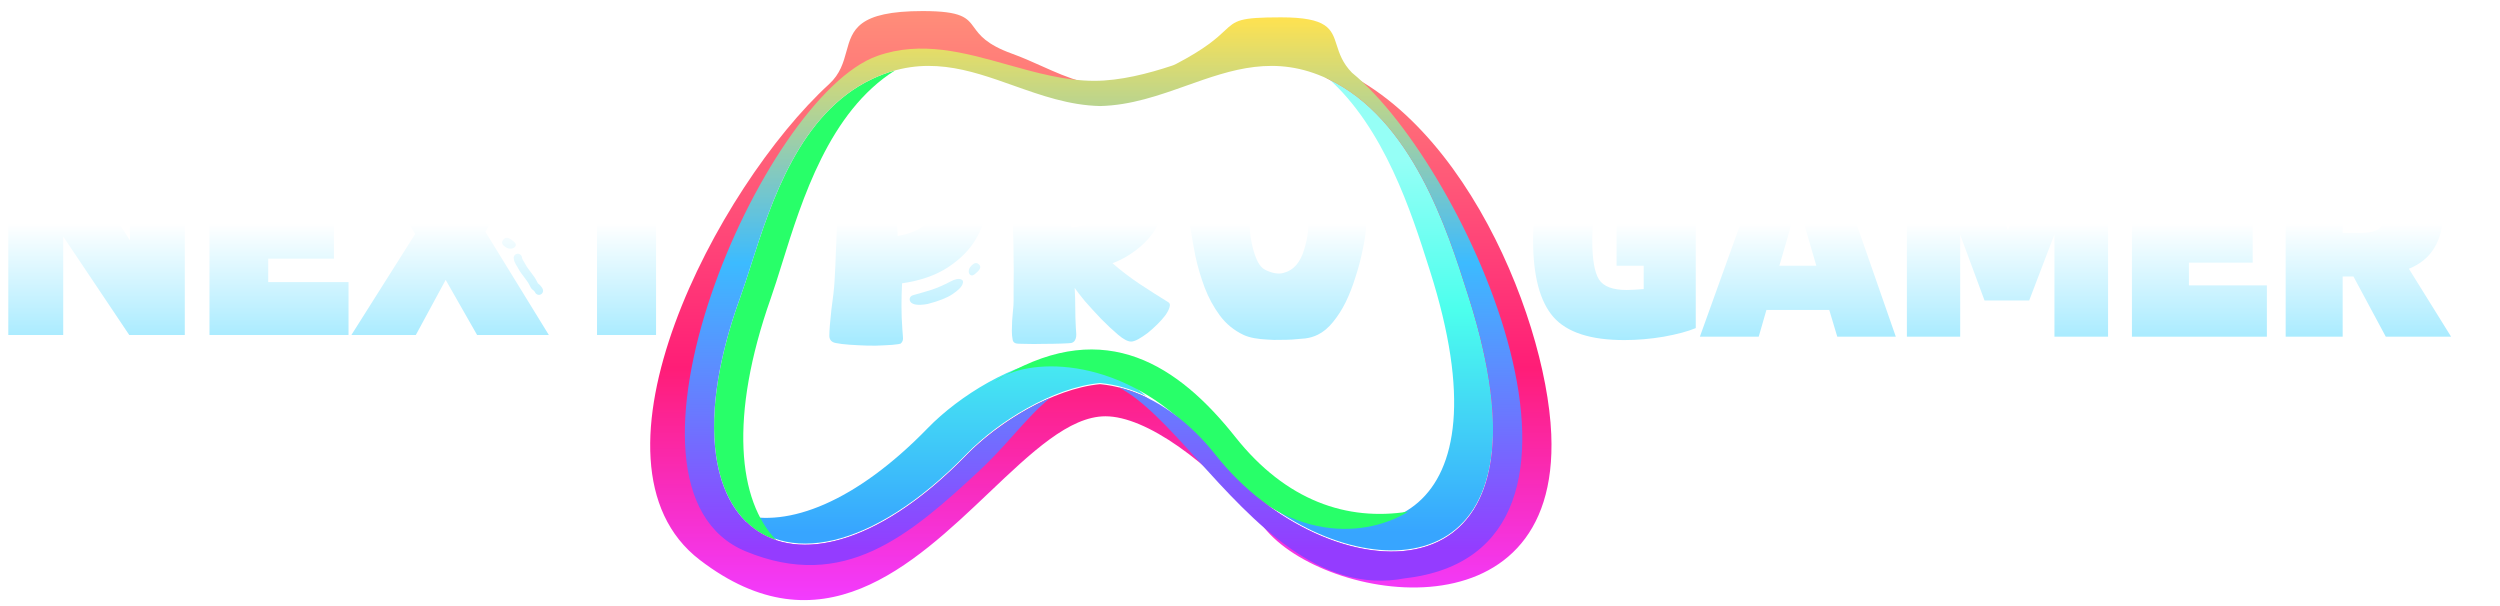
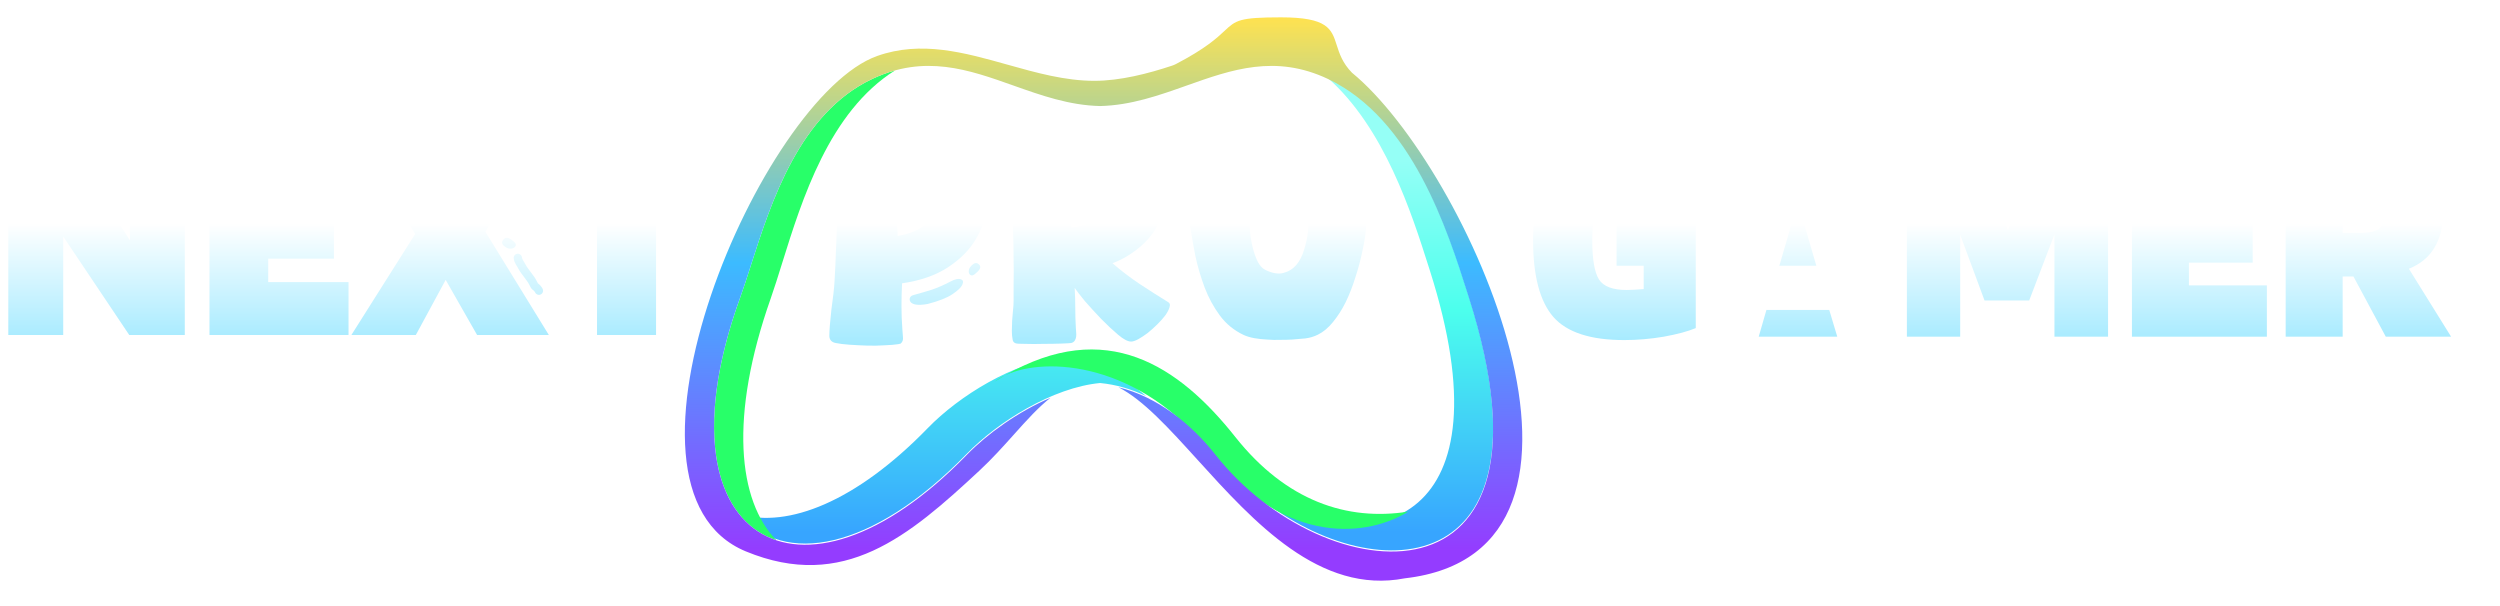
<svg xmlns="http://www.w3.org/2000/svg" width="904" height="219" viewBox="0 0 904 219" fill="none">
  <g filter="url(#filter0_dd_1712_2624)">
    <path fill-rule="evenodd" clip-rule="evenodd" d="M516.548 94.278C516.722 94.822 516.891 95.356 517.059 95.879C546.082 187.014 497.121 200.66 455.847 178.315C498.63 212.09 563.572 207.012 531.141 105.174C530.977 104.65 530.808 104.116 530.634 103.572C523.414 80.847 510.605 40.537 480.228 26.147C480.124 26.098 480.02 26.049 479.915 26C500.631 44.184 510.53 75.338 516.548 94.278ZM414.442 141.225C405.777 133.808 395.329 128.31 383.705 127.204C366.584 128.834 346.752 141.196 335.506 152.779C309.458 179.605 284.801 188.969 267.679 183.979C283.02 202.503 315.084 197.611 349.59 162.073C360.837 150.49 380.669 138.128 397.79 136.498C403.668 137.058 409.245 138.74 414.442 141.225Z" fill="url(#paint0_linear_1712_2624)" />
    <path fill-rule="evenodd" clip-rule="evenodd" d="M323.611 23.473C299.872 38.446 290.013 70.079 282.789 93.257C281.344 97.893 280.004 102.191 278.68 105.949C263.628 148.676 266.841 179.131 280.775 193.387C258.818 186.154 249.892 154.587 267.645 105.592C268.906 102.112 270.182 98.133 271.558 93.84C278.916 70.887 289.145 38.978 315.347 26.565C318.168 25.229 320.919 24.214 323.611 23.473Z" fill="#28FF69" />
    <path d="M446.679 156C465.079 179.2 487.179 186.5 509.179 183C495.679 191.5 465.279 196.7 437.679 161.5C412.462 129.338 378.506 126.59 363.425 133.729C362.188 134.441 360.94 135.198 359.679 136C360.744 135.166 362 134.403 363.425 133.729C399.962 112.675 426.203 130.182 446.679 156Z" fill="#28FF69" />
-     <path fill-rule="evenodd" clip-rule="evenodd" d="M299.782 28.44C259.48 65.325 207.016 165.166 253.032 200.459C296.756 233.996 329.836 202.56 357.699 176.083C372.981 161.56 386.693 148.529 399.731 148.529C414.363 148.529 436.809 164.758 456.154 187.477C475.499 215.065 564.163 231.293 560.938 155.02C559.08 111.04 524.631 28.178 467.999 18.196C472.325 20.449 476.283 23.235 479.91 26.419C480.014 26.467 480.118 26.516 480.222 26.565C510.599 40.955 523.409 81.265 530.628 103.991L531.135 105.592C563.566 207.43 498.625 212.508 455.841 178.733C444.561 172.627 433.856 163.833 425.473 153.198C422.236 149.091 418.536 145.153 414.437 141.644C409.239 139.158 403.662 137.476 397.784 136.917C380.663 138.546 360.831 150.909 349.584 162.492C316.798 196.258 286.216 202.358 270.09 186.992C251.401 181.365 245.935 152.288 263.486 103.853C263.62 103.481 263.757 103.104 263.896 102.72C272.014 80.295 287.485 37.56 318.064 23.073C336.757 14.217 348.588 19.109 361.544 24.467C369.921 27.931 378.769 31.59 390.248 31.853C396.445 31.711 402.467 30.52 408.313 28.828C395.433 30.302 386.351 26.232 376.659 21.888C373.209 20.342 369.681 18.761 365.877 17.384C356.698 14.059 354.246 10.695 352.255 7.965C349.7 4.461 347.905 2 333.636 2C310.072 2 308.209 8.791 306.069 16.592C304.988 20.532 303.836 24.73 299.782 28.44Z" fill="url(#paint1_linear_1712_2624)" />
    <path fill-rule="evenodd" clip-rule="evenodd" d="M483.355 14.308C484.319 17.315 485.421 20.758 488.865 24.287C530.569 58.405 593.314 197.383 507.98 207.12C477.295 213.085 453.364 186.694 433.081 164.326C422.717 152.897 413.307 142.519 404.434 138.044C418.678 141.524 430.81 151.394 439.558 162.492C478.616 212.043 568.093 221.633 531.135 105.592C530.971 105.069 530.802 104.535 530.628 103.991C523.409 81.265 510.599 40.955 480.222 26.565C461.185 17.547 445.343 23.169 429.11 28.931C419.098 32.485 408.936 36.091 397.784 36.347C386.632 36.091 376.471 32.485 366.459 28.931C350.226 23.169 334.384 17.547 315.346 26.565C289.145 38.978 278.915 70.887 271.558 93.84C270.181 98.133 268.906 102.112 267.645 105.592C236.022 192.862 289.046 224.84 349.584 162.492C357.012 154.841 368.186 146.851 379.85 141.838C375.389 145.341 371.176 150.044 366.624 155.126C362.822 159.37 358.784 163.878 354.166 168.173C328.709 191.851 305.115 211.988 269.695 197.383C214.397 174.582 275.523 32.978 317.227 18.228C333.095 12.615 348.65 16.983 364.281 21.372C374.691 24.295 385.134 27.227 395.726 27.227C405.053 27.227 415.273 24.595 423.891 21.717C424.345 21.566 424.807 21.368 425.231 21.147C435.945 15.56 440.043 11.732 442.803 9.154C446.873 5.353 448.033 4.27 463.201 4.27C480.141 4.27 481.486 8.468 483.355 14.308Z" fill="url(#paint2_linear_1712_2624)" />
    <path d="M471.489 40.459C471.419 41.359 471.103 41.878 470.542 42.016C469.981 42.154 469.455 42.085 468.964 41.809C468.473 41.532 468.157 41.117 468.017 40.563C467.877 40.009 468.157 39.456 468.859 38.902C469.63 38.349 470.297 38.245 470.858 38.591C471.419 38.868 471.629 39.49 471.489 40.459Z" fill="url(#paint3_linear_1712_2624)" />
    <path d="M493.475 52.083C493.615 52.498 493.615 52.844 493.475 53.12C493.405 53.397 493.229 53.605 492.949 53.743C492.668 53.812 492.352 53.812 492.002 53.743C491.722 53.674 491.441 53.467 491.16 53.12C490.389 52.083 489.582 51.183 488.741 50.422C487.97 49.592 486.987 48.9 485.796 48.347C485.445 48.208 484.638 47.897 483.376 47.413C482.114 46.859 480.781 46.306 479.379 45.752C477.976 45.129 476.678 44.576 475.486 44.092C474.364 43.607 473.768 43.296 473.698 43.158C473.347 42.604 473.312 42.12 473.593 41.705C473.873 41.22 474.294 40.909 474.855 40.77C476.258 40.425 477.906 40.598 479.799 41.289C481.763 41.912 483.656 42.846 485.48 44.092C487.374 45.268 489.057 46.582 490.529 48.035C492.002 49.488 492.984 50.837 493.475 52.083Z" fill="url(#paint4_linear_1712_2624)" />
    <path fill-rule="evenodd" clip-rule="evenodd" d="M467.176 120.786C465.983 120.855 464.581 120.89 462.968 120.89C461.425 120.959 459.847 120.924 458.234 120.786C456.621 120.717 455.043 120.544 453.5 120.267C452.028 119.991 450.765 119.61 449.713 119.125C446.207 117.465 443.332 115.113 441.087 112.068C438.843 109.024 437.019 105.668 435.617 102.002C434.215 98.266 433.092 94.46 432.25 90.586C431.479 86.642 430.848 83.01 430.357 79.689C429.866 76.783 429.48 73.877 429.2 70.971C428.99 68.065 429.165 65.159 429.726 62.254C430.708 56.856 432.952 52.775 436.458 50.007C440.035 47.239 444.489 45.579 449.819 45.026C456.902 44.196 463.95 44.679 470.963 46.478C472.997 47.032 475.031 47.724 477.064 48.554C479.098 49.385 480.992 50.387 482.745 51.564C484.568 52.74 486.216 54.089 487.689 55.611C489.162 57.134 490.389 58.863 491.371 60.8C492.283 62.668 492.949 64.606 493.369 66.612C493.79 68.619 494.071 70.66 494.211 72.735C494.351 74.742 494.281 77.163 494.001 80C493.79 82.768 493.335 85.708 492.633 88.821C492.002 91.935 491.16 95.083 490.109 98.266C489.127 101.448 487.97 104.423 486.637 107.191C485.305 109.889 483.762 112.311 482.009 114.455C480.325 116.531 478.502 118.053 476.538 119.022C475.136 119.713 473.628 120.164 472.015 120.371L467.176 120.786ZM457.498 95.567C460.022 96.813 462.197 97.193 464.02 96.709C465.914 96.225 467.491 95.256 468.754 93.803C470.016 92.281 470.963 90.413 471.594 88.199C472.296 85.985 472.751 83.771 472.961 81.557C473.172 79.343 473.137 77.336 472.857 75.537C472.646 73.669 472.26 72.355 471.699 71.594C471.138 70.833 470.437 70.175 469.595 69.622C468.824 68.999 467.982 68.48 467.071 68.065C466.37 67.719 465.458 67.408 464.336 67.131C463.213 66.854 462.021 66.681 460.759 66.612C459.567 66.474 458.41 66.474 457.287 66.612C456.236 66.751 455.359 67.062 454.657 67.546C453.816 68.169 453.15 69.241 452.659 70.763C452.238 72.285 451.957 74.015 451.817 75.952C451.747 77.821 451.817 79.827 452.028 81.972C452.238 84.048 452.589 86.019 453.079 87.888C453.57 89.755 454.167 91.381 454.868 92.765C455.64 94.149 456.516 95.083 457.498 95.567Z" fill="url(#paint5_linear_1712_2624)" />
    <path d="M409.436 46.582C409.085 46.721 408.594 46.686 407.963 46.478C407.332 46.271 406.841 46.133 406.49 46.063C404.597 45.648 402.598 45.441 400.494 45.441C398.46 45.371 396.391 45.406 394.287 45.545L387.976 45.752C385.942 45.821 383.943 45.752 381.979 45.545C381.348 45.475 380.998 45.129 380.927 44.506C380.927 43.884 381.138 43.4 381.559 43.054C381.909 42.777 382.471 42.604 383.242 42.535C384.083 42.396 384.714 42.327 385.135 42.327C387.38 42.189 389.624 42.085 391.868 42.016C394.112 41.877 396.356 41.912 398.6 42.12C399.021 42.12 399.757 42.224 400.809 42.431C401.931 42.569 403.089 42.777 404.281 43.054C405.543 43.261 406.666 43.504 407.647 43.78C408.699 43.988 409.365 44.195 409.646 44.403C409.997 44.749 410.172 45.164 410.172 45.648C410.242 46.133 409.997 46.444 409.436 46.582Z" fill="url(#paint6_linear_1712_2624)" />
    <path d="M418.167 51.667C418.307 52.221 418.272 52.636 418.062 52.913C417.851 53.19 417.571 53.363 417.22 53.432C416.94 53.432 416.589 53.363 416.168 53.224C415.747 53.017 415.397 52.774 415.116 52.498C414.555 51.944 414.345 51.425 414.485 50.941C414.695 50.457 415.011 50.111 415.432 49.904C415.923 49.696 416.449 49.73 417.01 50.007C417.571 50.214 417.957 50.768 418.167 51.667Z" fill="url(#paint7_linear_1712_2624)" />
    <path fill-rule="evenodd" clip-rule="evenodd" d="M388.607 102.105C388.747 104.527 388.817 106.949 388.817 109.37C388.817 111.722 388.887 114.11 389.028 116.531C389.028 116.946 389.062 117.465 389.133 118.088C389.203 118.641 389.203 119.195 389.133 119.748C389.062 120.302 388.887 120.786 388.607 121.201C388.326 121.616 387.905 121.893 387.344 122.031C386.924 122.1 385.696 122.17 383.663 122.239C381.699 122.308 379.56 122.343 377.246 122.343C374.931 122.412 372.757 122.412 370.724 122.343C368.76 122.343 367.603 122.274 367.252 122.135C366.691 121.928 366.34 121.547 366.2 120.994C365.99 119.956 365.884 118.849 365.884 117.672C365.884 116.427 365.919 115.182 365.99 113.936C366.06 112.691 366.165 111.446 366.305 110.201C366.445 108.955 366.516 107.813 366.516 106.775V100.86C366.586 98.093 366.586 95.014 366.516 91.624C366.516 88.164 366.445 84.567 366.305 80.83C366.235 77.025 366.095 73.462 365.884 70.14C365.674 66.82 365.394 63.914 365.043 61.423C364.762 58.863 364.377 57.064 363.886 56.026C363.605 55.542 363.605 55.127 363.886 54.781C364.166 54.435 364.552 54.158 365.043 53.951C365.604 53.743 366.165 53.605 366.726 53.535C367.357 53.397 367.848 53.293 368.199 53.224C372.406 52.186 376.65 51.322 380.927 50.63C385.206 49.938 389.554 49.696 393.972 49.904C396.567 50.042 399.196 50.388 401.862 50.941C404.597 51.494 407.156 52.394 409.541 53.639C411.925 54.816 414.029 56.373 415.852 58.31C417.746 60.178 419.114 62.495 419.955 65.263C420.937 68.376 421.077 71.386 420.376 74.292C419.745 77.198 418.553 79.896 416.799 82.387C415.046 84.808 412.872 86.953 410.277 88.821C407.752 90.689 405.088 92.142 402.282 93.18C405.368 95.878 408.629 98.369 412.065 100.653C415.502 102.935 418.974 105.15 422.48 107.294C423.041 107.641 423.181 108.229 422.901 109.059C422.69 109.889 422.199 110.858 421.428 111.965C420.656 113.002 419.675 114.11 418.482 115.286C417.361 116.392 416.203 117.431 415.011 118.399C413.819 119.299 412.661 120.06 411.54 120.682C410.487 121.236 409.646 121.512 409.015 121.512C407.823 121.512 406.245 120.682 404.281 119.022C402.318 117.361 400.284 115.459 398.179 113.314C396.076 111.1 394.112 108.955 392.289 106.879C390.535 104.734 389.308 103.143 388.607 102.105ZM385.977 64.951C386.538 67.511 386.854 70.071 386.924 72.631C386.994 75.191 387.169 77.751 387.449 80.311C390.956 79.827 393.796 79.031 395.971 77.924C398.215 76.748 399.828 75.503 400.809 74.188C401.862 72.804 402.282 71.42 402.072 70.037C401.932 68.653 401.23 67.477 399.968 66.508C398.706 65.54 396.882 64.882 394.498 64.537C392.184 64.191 389.343 64.329 385.977 64.951Z" fill="url(#paint8_linear_1712_2624)" />
    <path fill-rule="evenodd" clip-rule="evenodd" d="M325.978 108.747C325.978 105.98 326.048 103.212 326.188 100.445C332.851 99.477 338.391 97.539 342.809 94.633C347.228 91.727 350.559 88.371 352.803 84.566C355.117 80.761 356.38 76.714 356.59 72.424C356.8 68.135 356.064 64.156 354.381 60.489C352.768 56.753 350.208 53.536 346.701 50.838C343.265 48.139 338.987 46.479 333.868 45.856C328.888 45.233 324.049 45.13 319.35 45.544C314.652 45.96 309.883 46.513 305.044 47.205C304.623 47.274 304.132 47.343 303.571 47.413C303.08 47.413 302.659 47.586 302.309 47.931C301.958 48.347 301.783 48.831 301.783 49.385C301.853 49.938 301.923 50.457 301.993 50.941C302.344 54.47 302.554 58.309 302.625 62.461C302.765 66.612 302.8 70.833 302.729 75.122C302.659 79.412 302.519 83.667 302.309 87.888C302.169 92.039 301.993 95.913 301.783 99.511C301.713 100.826 301.572 102.417 301.362 104.285C301.152 106.153 300.906 108.056 300.626 109.993C300.415 111.861 300.24 113.66 300.099 115.389C299.959 117.119 299.889 118.503 299.889 119.541C299.959 120.925 300.731 121.755 302.204 122.032C303.536 122.308 305.219 122.516 307.253 122.654C309.287 122.793 311.355 122.896 313.46 122.965C315.634 123.035 317.737 123 319.771 122.862C321.805 122.793 323.488 122.654 324.821 122.447C324.891 122.447 325.031 122.412 325.242 122.343C325.452 122.343 325.592 122.308 325.662 122.239C326.364 121.685 326.644 120.89 326.504 119.852C326.434 118.745 326.364 117.811 326.293 117.05C326.083 114.283 325.978 111.515 325.978 108.747ZM324.084 72.735C324.014 69.207 323.769 65.678 323.348 62.15C324.61 62.011 325.872 61.907 327.135 61.838C328.467 61.7 329.765 61.7 331.027 61.838C333.763 62.115 335.831 63.256 337.234 65.263C338.707 67.2 339.268 69.38 338.917 71.801C338.636 74.223 337.339 76.541 335.025 78.754C332.781 80.969 329.309 82.491 324.61 83.321C324.4 79.793 324.225 76.264 324.084 72.735Z" fill="url(#paint9_linear_1712_2624)" />
    <path d="M351.12 97.539C351.541 97.678 351.997 97.539 352.487 97.124C352.698 96.916 353.013 96.64 353.434 96.294C353.855 95.879 354.135 95.532 354.276 95.256C354.626 94.564 354.486 93.976 353.855 93.491C353.294 93.007 352.698 92.973 352.066 93.388C351.295 93.941 350.769 94.53 350.488 95.152C350.278 95.775 350.243 96.294 350.383 96.709C350.524 97.124 350.769 97.4 351.12 97.539Z" fill="url(#paint10_linear_1712_2624)" />
    <path d="M332.71 108.228C333.903 108.159 334.814 108.056 335.445 107.917C339.443 106.879 342.424 105.703 344.387 104.388C346.351 103.074 347.543 101.932 347.964 100.964C348.455 99.926 348.279 99.269 347.438 98.992C346.596 98.646 345.334 98.923 343.651 99.822C341.266 101.068 339.057 102.036 337.023 102.728C335.06 103.351 332.815 104.008 330.291 104.7C329.449 104.908 328.994 105.392 328.923 106.153C328.923 106.914 329.309 107.468 330.08 107.814C330.641 108.09 331.518 108.228 332.71 108.228Z" fill="url(#paint11_linear_1712_2624)" />
    <path d="M254.906 47.32V66.561H237.229V119.129H215.879V66.561H198.087V47.32H254.906Z" fill="url(#paint12_linear_1712_2624)" />
    <path d="M198.46 119.129L175.503 81.793L196.05 47.32H173.551L164.139 64.614L154.612 47.32H128.555L150.135 82.595L127.063 119.129H150.365L161.155 99.201L172.518 119.129H198.46Z" fill="url(#paint13_linear_1712_2624)" />
    <path d="M126.027 100.003V119.129H75.751V47.32H124.994V65.988H96.986V74.12H120.747V91.528H96.986V100.003H126.027Z" fill="url(#paint14_linear_1712_2624)" />
    <path d="M66.821 119.129V47.32H46.963V84.885L22.858 47.32H3V119.129H22.858V83.511L46.734 119.129H66.821Z" fill="url(#paint15_linear_1712_2624)" />
    <path fill-rule="evenodd" clip-rule="evenodd" d="M847.107 97.97V119.749H826.499V50.079H852.678C863.89 50.079 871.8 51.968 876.403 55.746C881.081 59.45 883.421 65.71 883.421 74.525C883.421 79.784 882.383 84.118 880.303 87.525C878.298 90.933 875.216 93.489 871.057 95.192L886.318 119.749H862.703L851.007 97.97H847.107ZM862.369 74.858C862.369 72.562 861.735 70.932 860.473 69.969C859.212 69.006 856.947 68.525 853.68 68.525H847.107V82.192H853.68C856.947 82.192 859.212 81.636 860.473 80.525C861.735 79.414 862.369 77.525 862.369 74.858Z" fill="url(#paint16_linear_1712_2624)" />
    <path d="M819.702 119.749V101.193H791.513V92.97H814.575V76.08H791.513V68.191H818.699V50.079H770.905V119.749H819.702Z" fill="url(#paint17_linear_1712_2624)" />
    <path d="M762.276 50.079V119.749H742.89V82.747L733.758 106.638H717.604L708.801 82.859V119.749H689.53V50.079H714.596L726.073 81.192L738.102 50.079H762.276Z" fill="url(#paint18_linear_1712_2624)" />
-     <path fill-rule="evenodd" clip-rule="evenodd" d="M614.673 119.749H635.949L638.737 110.082H661.46L664.358 119.749H685.524L661.241 50.079H639.74L614.673 119.749ZM647.535 79.748C648.428 76.636 649.246 73.636 649.989 70.747L656.782 94.081H643.416L645.196 87.97C645.939 85.525 646.722 82.785 647.535 79.748Z" fill="url(#paint19_linear_1712_2624)" />
+     <path fill-rule="evenodd" clip-rule="evenodd" d="M614.673 119.749H635.949L638.737 110.082H661.46L664.358 119.749H685.524H639.74L614.673 119.749ZM647.535 79.748C648.428 76.636 649.246 73.636 649.989 70.747L656.782 94.081H643.416L645.196 87.97C645.939 85.525 646.722 82.785 647.535 79.748Z" fill="url(#paint19_linear_1712_2624)" />
    <path d="M594.36 94.081H584.554V78.636H613.187V116.638C610.364 117.823 606.504 118.86 601.601 119.749C596.773 120.564 592.02 120.971 587.342 120.971C575.163 120.971 566.619 118.193 561.717 112.638C556.819 107.008 554.365 97.748 554.365 84.858C554.365 72.413 557.153 63.339 562.719 57.635C568.29 51.857 577.168 48.968 589.347 48.968C593.651 48.968 597.517 49.079 600.933 49.301C604.349 49.523 607.172 49.82 609.397 50.19V68.191C606.279 68.043 603.048 67.932 599.706 67.858C596.365 67.709 592.983 67.635 589.567 67.635C583.851 67.635 580.1 68.857 578.32 71.302C576.609 73.672 575.756 78.191 575.756 84.858C575.756 91.747 576.574 96.488 578.205 99.081C579.841 101.6 583.183 102.859 588.23 102.859C589.198 102.859 590.2 102.822 591.242 102.748C592.28 102.674 593.317 102.6 594.36 102.526V94.081Z" fill="url(#paint20_linear_1712_2624)" />
    <path fill-rule="evenodd" clip-rule="evenodd" d="M892.907 61.253V58.832H893.142L894.389 61.253H897.037L895.441 58.602C895.96 58.397 896.349 58.102 896.608 57.718C896.867 57.308 896.997 56.783 896.997 56.143C896.997 55.22 896.738 54.555 896.219 54.145C895.725 53.709 894.867 53.492 893.65 53.492H890.728V61.253H892.907ZM894.543 55.605C894.703 55.707 894.778 55.886 894.778 56.143C894.778 56.476 894.703 56.719 894.543 56.873C894.413 57.027 894.114 57.103 893.65 57.103H892.907V55.451H893.65C894.089 55.451 894.389 55.502 894.543 55.605Z" fill="url(#paint21_linear_1712_2624)" />
    <path fill-rule="evenodd" clip-rule="evenodd" d="M898.947 62.713C900.139 61.509 900.738 59.755 900.738 57.449C900.738 55.118 900.154 53.363 898.987 52.185C897.815 51.007 896.064 50.418 893.725 50.418C891.416 50.418 889.65 51.02 888.429 52.224C887.212 53.427 886.598 55.169 886.598 57.449C886.598 59.806 887.182 61.573 888.354 62.751C889.546 63.93 891.326 64.519 893.69 64.519C896 64.519 897.75 63.917 898.947 62.713ZM897.191 53.722C897.945 54.516 898.324 55.758 898.324 57.449C898.324 59.114 897.945 60.344 897.191 61.138C896.468 61.906 895.311 62.29 893.725 62.29C892.119 62.29 890.922 61.906 890.144 61.138C889.391 60.344 889.017 59.114 889.017 57.449C889.017 55.758 889.391 54.516 890.144 53.722C890.922 52.902 892.119 52.493 893.725 52.493C895.311 52.493 896.468 52.902 897.191 53.722Z" fill="url(#paint22_linear_1712_2624)" />
    <path d="M867.436 46.582C867.085 46.721 866.594 46.686 865.963 46.478C865.332 46.271 864.841 46.133 864.49 46.063C862.597 45.648 860.598 45.441 858.494 45.441C856.46 45.371 854.391 45.406 852.287 45.545L845.976 45.752C843.942 45.821 841.943 45.752 839.979 45.545C839.348 45.475 838.998 45.129 838.927 44.506C838.927 43.884 839.138 43.4 839.559 43.054C839.91 42.777 840.471 42.604 841.242 42.535C842.083 42.396 842.714 42.327 843.135 42.327C845.38 42.189 847.624 42.085 849.868 42.016C852.112 41.877 854.356 41.912 856.6 42.12C857.021 42.12 857.757 42.224 858.809 42.431C859.932 42.569 861.089 42.777 862.281 43.054C863.543 43.261 864.666 43.504 865.647 43.78C866.699 43.988 867.365 44.195 867.646 44.403C867.997 44.749 868.172 45.164 868.172 45.648C868.242 46.133 867.997 46.444 867.436 46.582Z" fill="url(#paint23_linear_1712_2624)" />
    <path d="M186.494 86.796C186.612 86.348 186.428 85.916 185.941 85.499C185.7 85.325 185.376 85.059 184.969 84.7C184.488 84.353 184.091 84.134 183.78 84.043C183.003 83.817 182.376 84.066 181.897 84.787C181.414 85.438 181.421 86.043 181.919 86.601C182.577 87.275 183.255 87.695 183.951 87.864C184.642 87.962 185.208 87.903 185.648 87.686C186.088 87.47 186.369 87.173 186.494 86.796Z" fill="url(#paint24_linear_1712_2624)" />
    <path d="M562.187 49.149C561.803 48.927 561.329 48.968 560.763 49.273C560.514 49.433 560.149 49.639 559.666 49.891C559.168 50.21 558.823 50.491 558.628 50.733C558.142 51.338 558.159 51.942 558.676 52.546C559.125 53.135 559.701 53.292 560.405 53.016C561.274 52.633 561.91 52.166 562.313 51.615C562.647 51.049 562.788 50.548 562.736 50.113C562.684 49.678 562.501 49.357 562.187 49.149Z" fill="url(#paint25_linear_1712_2624)" />
    <path d="M582.404 42.483C581.223 42.304 580.309 42.218 579.663 42.223C575.538 42.415 572.378 42.952 570.186 43.834C567.994 44.715 566.592 45.587 565.981 46.448C565.286 47.362 565.322 48.041 566.089 48.486C566.841 48.998 568.133 48.987 569.966 48.454C572.556 47.726 574.917 47.234 577.05 46.976C579.1 46.771 581.431 46.59 584.044 46.434C584.91 46.404 585.456 46.024 585.682 45.294C585.839 44.549 585.575 43.928 584.892 43.43C584.4 43.044 583.57 42.728 582.404 42.483Z" fill="url(#paint26_linear_1712_2624)" />
    <path fill-rule="evenodd" clip-rule="evenodd" d="M833.935 42.555C834.463 42.556 835.193 42.598 835.832 42.868C836.596 43.189 836.954 44.069 836.632 44.832C836.311 45.596 835.431 45.954 834.668 45.633C834.604 45.605 834.375 45.556 833.929 45.555C833.525 45.554 833.101 45.591 832.706 45.625L832.692 45.626C831.535 45.727 830.38 45.75 829.25 45.75C828.422 45.75 827.75 45.078 827.75 44.25C827.75 43.422 828.422 42.75 829.25 42.75C830.345 42.75 831.401 42.727 832.433 42.638C832.449 42.636 832.466 42.635 832.483 42.633C832.856 42.601 833.394 42.554 833.935 42.555Z" fill="url(#paint27_linear_1712_2624)" />
    <path fill-rule="evenodd" clip-rule="evenodd" d="M187.114 89.756C187.939 89.681 188.669 90.289 188.744 91.114C188.767 91.367 188.883 91.676 189.145 92.135C189.246 92.313 189.351 92.483 189.47 92.675C189.505 92.731 189.541 92.79 189.578 92.851C189.734 93.103 189.91 93.397 190.064 93.704C190.293 94.163 190.615 94.638 191.007 95.17C191.13 95.336 191.266 95.517 191.409 95.705C191.686 96.071 191.984 96.465 192.238 96.831C192.388 97.046 192.535 97.239 192.701 97.457C192.734 97.5 192.767 97.544 192.802 97.59C193.003 97.855 193.226 98.155 193.446 98.5C193.606 98.751 193.743 99.004 193.859 99.221C193.889 99.277 193.917 99.329 193.943 99.38C194.028 99.539 194.099 99.675 194.177 99.811C194.242 99.924 194.305 100.054 194.347 100.139C194.35 100.145 194.353 100.152 194.356 100.158C194.407 100.261 194.445 100.339 194.483 100.409C194.49 100.421 194.496 100.432 194.501 100.441C194.864 100.69 195.209 101.04 195.451 101.317C195.611 101.499 195.771 101.7 195.909 101.902C196.032 102.082 196.197 102.349 196.298 102.651C196.56 103.437 196.135 104.286 195.349 104.548C194.583 104.803 193.756 104.406 193.473 103.658C193.465 103.644 193.451 103.622 193.431 103.593C193.375 103.511 193.294 103.407 193.197 103.296C193.1 103.186 193.002 103.086 192.918 103.009C192.846 102.944 192.811 102.919 192.811 102.919H192.811C192.501 102.739 192.292 102.502 192.168 102.342C192.034 102.168 191.929 101.991 191.853 101.852C191.778 101.714 191.711 101.577 191.664 101.481L191.661 101.476C191.635 101.424 191.617 101.385 191.6 101.351C191.591 101.335 191.585 101.323 191.58 101.314L191.575 101.303L191.573 101.301L191.573 101.3C191.468 101.117 191.366 100.924 191.278 100.757C191.254 100.713 191.232 100.671 191.211 100.632C191.102 100.426 191.009 100.259 190.915 100.111C190.765 99.875 190.604 99.656 190.411 99.403C190.383 99.365 190.353 99.326 190.323 99.286C190.157 99.068 189.965 98.817 189.776 98.544C189.55 98.22 189.323 97.92 189.074 97.592C188.923 97.392 188.764 97.183 188.594 96.952C188.175 96.385 187.728 95.742 187.381 95.046C187.29 94.864 187.173 94.666 187.023 94.422C186.994 94.376 186.964 94.328 186.933 94.277C186.81 94.079 186.669 93.85 186.539 93.623C186.214 93.053 185.838 92.29 185.756 91.386C185.681 90.561 186.289 89.831 187.114 89.756ZM193.482 103.674C193.482 103.674 193.481 103.673 193.48 103.671C193.481 103.673 193.482 103.674 193.482 103.674Z" fill="url(#paint28_linear_1712_2624)" />
    <path fill-rule="evenodd" clip-rule="evenodd" d="M87.387 41.814C87.368 41.959 87.372 42.102 87.394 42.24C87.328 42.439 87.298 42.677 87.343 42.953C87.467 43.701 88.057 44.004 88.133 44.043L88.137 44.045C88.383 44.172 88.619 44.204 88.644 44.207L88.645 44.207C88.775 44.227 88.912 44.233 89 44.236C89.389 44.251 90.107 44.241 90.897 44.224C91.452 44.213 92.059 44.198 92.66 44.183H92.66H92.66C93.837 44.154 94.99 44.125 95.688 44.125C96.554 44.125 97.42 44.155 98.317 44.187L98.327 44.187L98.327 44.187C99.212 44.218 100.128 44.25 101.056 44.25C101.697 44.25 102.337 44.279 103.018 44.311L103.032 44.312L103.032 44.312C103.698 44.342 104.404 44.375 105.125 44.375C106.334 44.375 107.548 44.464 108.827 44.559L108.852 44.56C110.105 44.653 111.421 44.75 112.75 44.75C113.578 44.75 114.25 44.078 114.25 43.25C114.25 42.708 113.962 42.233 113.531 41.969C113.268 41.538 112.793 41.251 112.252 41.25C112.247 41.249 112.2 41.242 111.982 41.181L111.962 41.175C111.741 41.113 111.339 41 110.861 41L110.778 41C110.282 41 110.026 41 109.765 40.941C109.137 40.797 108.494 40.761 107.937 40.752C107.659 40.747 107.383 40.749 107.131 40.751L107.12 40.751C106.858 40.753 106.624 40.754 106.403 40.75C105.273 40.729 104.129 40.638 102.942 40.533C102.772 40.518 102.601 40.503 102.429 40.488L102.429 40.488L102.429 40.488C101.415 40.397 100.368 40.304 99.325 40.252C98.423 40.207 97.505 40.09 96.515 39.964C96.37 39.945 96.224 39.926 96.076 39.908C94.945 39.765 93.727 39.625 92.5 39.625C92.381 39.625 92.236 39.615 92.019 39.6L92.019 39.6C91.913 39.592 91.791 39.584 91.648 39.575C91.264 39.55 90.777 39.528 90.294 39.559C89.835 39.589 89.225 39.675 88.673 39.97C88.043 40.305 87.499 40.915 87.387 41.814ZM83.646 41.355C83.096 40.892 82.369 40.5 81.361 40.5C81.361 40.5 81.361 40.5 81.36 40.5C81.356 40.5 81.335 40.499 81.288 40.494C81.232 40.489 81.163 40.48 81.072 40.468L81.005 40.459C80.843 40.438 80.625 40.409 80.409 40.391C80.162 40.371 79.841 40.358 79.508 40.403C79.241 40.439 78.874 40.524 78.518 40.749C78.475 40.761 78.418 40.778 78.345 40.798C78.296 40.811 78.241 40.825 78.18 40.842C77.969 40.898 77.695 40.97 77.454 41.046C77.293 41.096 77.111 41.159 76.935 41.235C76.78 41.302 76.528 41.422 76.296 41.618C76.096 41.789 75.564 42.328 75.708 43.173C75.765 43.508 75.911 43.766 76.071 43.958C76.265 44.562 76.831 45 77.5 45H78.475C78.811 45.035 79.132 45.036 79.429 45.025C79.569 45.019 79.71 45.011 79.847 45H79.91C80.318 45 80.671 44.988 80.993 44.977C81.599 44.956 82.093 44.94 82.628 45.014C82.6 45.01 82.957 45.067 83.234 45.093C83.347 45.104 83.594 45.127 83.829 45.102C83.897 45.095 84.014 45.08 84.151 45.039C84.252 45.008 84.566 44.907 84.842 44.612C84.998 44.444 85.147 44.208 85.214 43.905C85.282 43.602 85.247 43.327 85.178 43.112C85.057 42.733 84.822 42.508 84.743 42.436C84.604 42.309 84.477 42.175 84.314 42.004L84.277 41.965C84.111 41.791 83.894 41.563 83.646 41.355Z" fill="url(#paint29_linear_1712_2624)" />
  </g>
  <defs>
    <filter id="filter0_dd_1712_2624" x="0" y="0" width="903.738" height="219" filterUnits="userSpaceOnUse" color-interpolation-filters="sRGB">
      <feFlood flood-opacity="0" result="BackgroundImageFix" />
      <feColorMatrix in="SourceAlpha" type="matrix" values="0 0 0 0 0 0 0 0 0 0 0 0 0 0 0 0 0 0 127 0" result="hardAlpha" />
      <feOffset dy="1" />
      <feGaussianBlur stdDeviation="1" />
      <feColorMatrix type="matrix" values="0 0 0 0 0 0 0 0 0 0 0 0 0 0 0 0 0 0 0.06 0" />
      <feBlend mode="normal" in2="BackgroundImageFix" result="effect1_dropShadow_1712_2624" />
      <feColorMatrix in="SourceAlpha" type="matrix" values="0 0 0 0 0 0 0 0 0 0 0 0 0 0 0 0 0 0 127 0" result="hardAlpha" />
      <feOffset dy="1" />
      <feGaussianBlur stdDeviation="1.5" />
      <feColorMatrix type="matrix" values="0 0 0 0 0 0 0 0 0 0 0 0 0 0 0 0 0 0 0.1 0" />
      <feBlend mode="normal" in2="effect1_dropShadow_1712_2624" result="effect2_dropShadow_1712_2624" />
      <feBlend mode="normal" in="SourceGraphic" in2="effect2_dropShadow_1712_2624" result="shape" />
    </filter>
    <linearGradient id="paint0_linear_1712_2624" x1="403.791" y1="55.581" x2="403.791" y2="190.581" gradientUnits="userSpaceOnUse">
      <stop stop-color="#95FFF6" />
      <stop offset="0.405" stop-color="#4CFFED" />
      <stop offset="1" stop-color="#37A5FF" />
    </linearGradient>
    <linearGradient id="paint1_linear_1712_2624" x1="398.067" y1="2" x2="398.067" y2="215" gradientUnits="userSpaceOnUse">
      <stop offset="0.005" stop-color="#FF8D79" />
      <stop offset="0.605" stop-color="#FF1D77" />
      <stop offset="1" stop-color="#F23BFF" />
    </linearGradient>
    <linearGradient id="paint2_linear_1712_2624" x1="399.051" y1="4.27" x2="399.051" y2="197.14" gradientUnits="userSpaceOnUse">
      <stop stop-color="#FFE250" />
      <stop offset="0.46" stop-color="#3CBBFF" />
      <stop offset="1" stop-color="#943CFF" />
    </linearGradient>
    <linearGradient id="paint3_linear_1712_2624" x1="459" y1="50" x2="459" y2="123" gradientUnits="userSpaceOnUse">
      <stop offset="0.395" stop-color="white" />
      <stop offset="1" stop-color="#A3EAFF" />
    </linearGradient>
    <linearGradient id="paint4_linear_1712_2624" x1="459" y1="50" x2="459" y2="123" gradientUnits="userSpaceOnUse">
      <stop offset="0.395" stop-color="white" />
      <stop offset="1" stop-color="#A3EAFF" />
    </linearGradient>
    <linearGradient id="paint5_linear_1712_2624" x1="459" y1="50" x2="459" y2="123" gradientUnits="userSpaceOnUse">
      <stop offset="0.395" stop-color="white" />
      <stop offset="1" stop-color="#A3EAFF" />
    </linearGradient>
    <linearGradient id="paint6_linear_1712_2624" x1="459" y1="50" x2="459" y2="123" gradientUnits="userSpaceOnUse">
      <stop offset="0.395" stop-color="white" />
      <stop offset="1" stop-color="#A3EAFF" />
    </linearGradient>
    <linearGradient id="paint7_linear_1712_2624" x1="459" y1="50" x2="459" y2="123" gradientUnits="userSpaceOnUse">
      <stop offset="0.395" stop-color="white" />
      <stop offset="1" stop-color="#A3EAFF" />
    </linearGradient>
    <linearGradient id="paint8_linear_1712_2624" x1="459" y1="50" x2="459" y2="123" gradientUnits="userSpaceOnUse">
      <stop offset="0.395" stop-color="white" />
      <stop offset="1" stop-color="#A3EAFF" />
    </linearGradient>
    <linearGradient id="paint9_linear_1712_2624" x1="459" y1="50" x2="459" y2="123" gradientUnits="userSpaceOnUse">
      <stop offset="0.395" stop-color="white" />
      <stop offset="1" stop-color="#A3EAFF" />
    </linearGradient>
    <linearGradient id="paint10_linear_1712_2624" x1="459" y1="50" x2="459" y2="123" gradientUnits="userSpaceOnUse">
      <stop offset="0.395" stop-color="white" />
      <stop offset="1" stop-color="#A3EAFF" />
    </linearGradient>
    <linearGradient id="paint11_linear_1712_2624" x1="459" y1="50" x2="459" y2="123" gradientUnits="userSpaceOnUse">
      <stop offset="0.395" stop-color="white" />
      <stop offset="1" stop-color="#A3EAFF" />
    </linearGradient>
    <linearGradient id="paint12_linear_1712_2624" x1="459" y1="50" x2="459" y2="123" gradientUnits="userSpaceOnUse">
      <stop offset="0.395" stop-color="white" />
      <stop offset="1" stop-color="#A3EAFF" />
    </linearGradient>
    <linearGradient id="paint13_linear_1712_2624" x1="459" y1="50" x2="459" y2="123" gradientUnits="userSpaceOnUse">
      <stop offset="0.395" stop-color="white" />
      <stop offset="1" stop-color="#A3EAFF" />
    </linearGradient>
    <linearGradient id="paint14_linear_1712_2624" x1="459" y1="50" x2="459" y2="123" gradientUnits="userSpaceOnUse">
      <stop offset="0.395" stop-color="white" />
      <stop offset="1" stop-color="#A3EAFF" />
    </linearGradient>
    <linearGradient id="paint15_linear_1712_2624" x1="459" y1="50" x2="459" y2="123" gradientUnits="userSpaceOnUse">
      <stop offset="0.395" stop-color="white" />
      <stop offset="1" stop-color="#A3EAFF" />
    </linearGradient>
    <linearGradient id="paint16_linear_1712_2624" x1="459" y1="50" x2="459" y2="123" gradientUnits="userSpaceOnUse">
      <stop offset="0.395" stop-color="white" />
      <stop offset="1" stop-color="#A3EAFF" />
    </linearGradient>
    <linearGradient id="paint17_linear_1712_2624" x1="459" y1="50" x2="459" y2="123" gradientUnits="userSpaceOnUse">
      <stop offset="0.395" stop-color="white" />
      <stop offset="1" stop-color="#A3EAFF" />
    </linearGradient>
    <linearGradient id="paint18_linear_1712_2624" x1="459" y1="50" x2="459" y2="123" gradientUnits="userSpaceOnUse">
      <stop offset="0.395" stop-color="white" />
      <stop offset="1" stop-color="#A3EAFF" />
    </linearGradient>
    <linearGradient id="paint19_linear_1712_2624" x1="459" y1="50" x2="459" y2="123" gradientUnits="userSpaceOnUse">
      <stop offset="0.395" stop-color="white" />
      <stop offset="1" stop-color="#A3EAFF" />
    </linearGradient>
    <linearGradient id="paint20_linear_1712_2624" x1="459" y1="50" x2="459" y2="123" gradientUnits="userSpaceOnUse">
      <stop offset="0.395" stop-color="white" />
      <stop offset="1" stop-color="#A3EAFF" />
    </linearGradient>
    <linearGradient id="paint21_linear_1712_2624" x1="459" y1="50" x2="459" y2="123" gradientUnits="userSpaceOnUse">
      <stop offset="0.395" stop-color="white" />
      <stop offset="1" stop-color="#A3EAFF" />
    </linearGradient>
    <linearGradient id="paint22_linear_1712_2624" x1="459" y1="50" x2="459" y2="123" gradientUnits="userSpaceOnUse">
      <stop offset="0.395" stop-color="white" />
      <stop offset="1" stop-color="#A3EAFF" />
    </linearGradient>
    <linearGradient id="paint23_linear_1712_2624" x1="459" y1="50" x2="459" y2="123" gradientUnits="userSpaceOnUse">
      <stop offset="0.395" stop-color="white" />
      <stop offset="1" stop-color="#A3EAFF" />
    </linearGradient>
    <linearGradient id="paint24_linear_1712_2624" x1="459" y1="50" x2="459" y2="123" gradientUnits="userSpaceOnUse">
      <stop offset="0.395" stop-color="white" />
      <stop offset="1" stop-color="#A3EAFF" />
    </linearGradient>
    <linearGradient id="paint25_linear_1712_2624" x1="459" y1="50" x2="459" y2="123" gradientUnits="userSpaceOnUse">
      <stop offset="0.395" stop-color="white" />
      <stop offset="1" stop-color="#A3EAFF" />
    </linearGradient>
    <linearGradient id="paint26_linear_1712_2624" x1="459" y1="50" x2="459" y2="123" gradientUnits="userSpaceOnUse">
      <stop offset="0.395" stop-color="white" />
      <stop offset="1" stop-color="#A3EAFF" />
    </linearGradient>
    <linearGradient id="paint27_linear_1712_2624" x1="459" y1="50" x2="459" y2="123" gradientUnits="userSpaceOnUse">
      <stop offset="0.395" stop-color="white" />
      <stop offset="1" stop-color="#A3EAFF" />
    </linearGradient>
    <linearGradient id="paint28_linear_1712_2624" x1="459" y1="50" x2="459" y2="123" gradientUnits="userSpaceOnUse">
      <stop offset="0.395" stop-color="white" />
      <stop offset="1" stop-color="#A3EAFF" />
    </linearGradient>
    <linearGradient id="paint29_linear_1712_2624" x1="459" y1="50" x2="459" y2="123" gradientUnits="userSpaceOnUse">
      <stop offset="0.395" stop-color="white" />
      <stop offset="1" stop-color="#A3EAFF" />
    </linearGradient>
  </defs>
</svg>